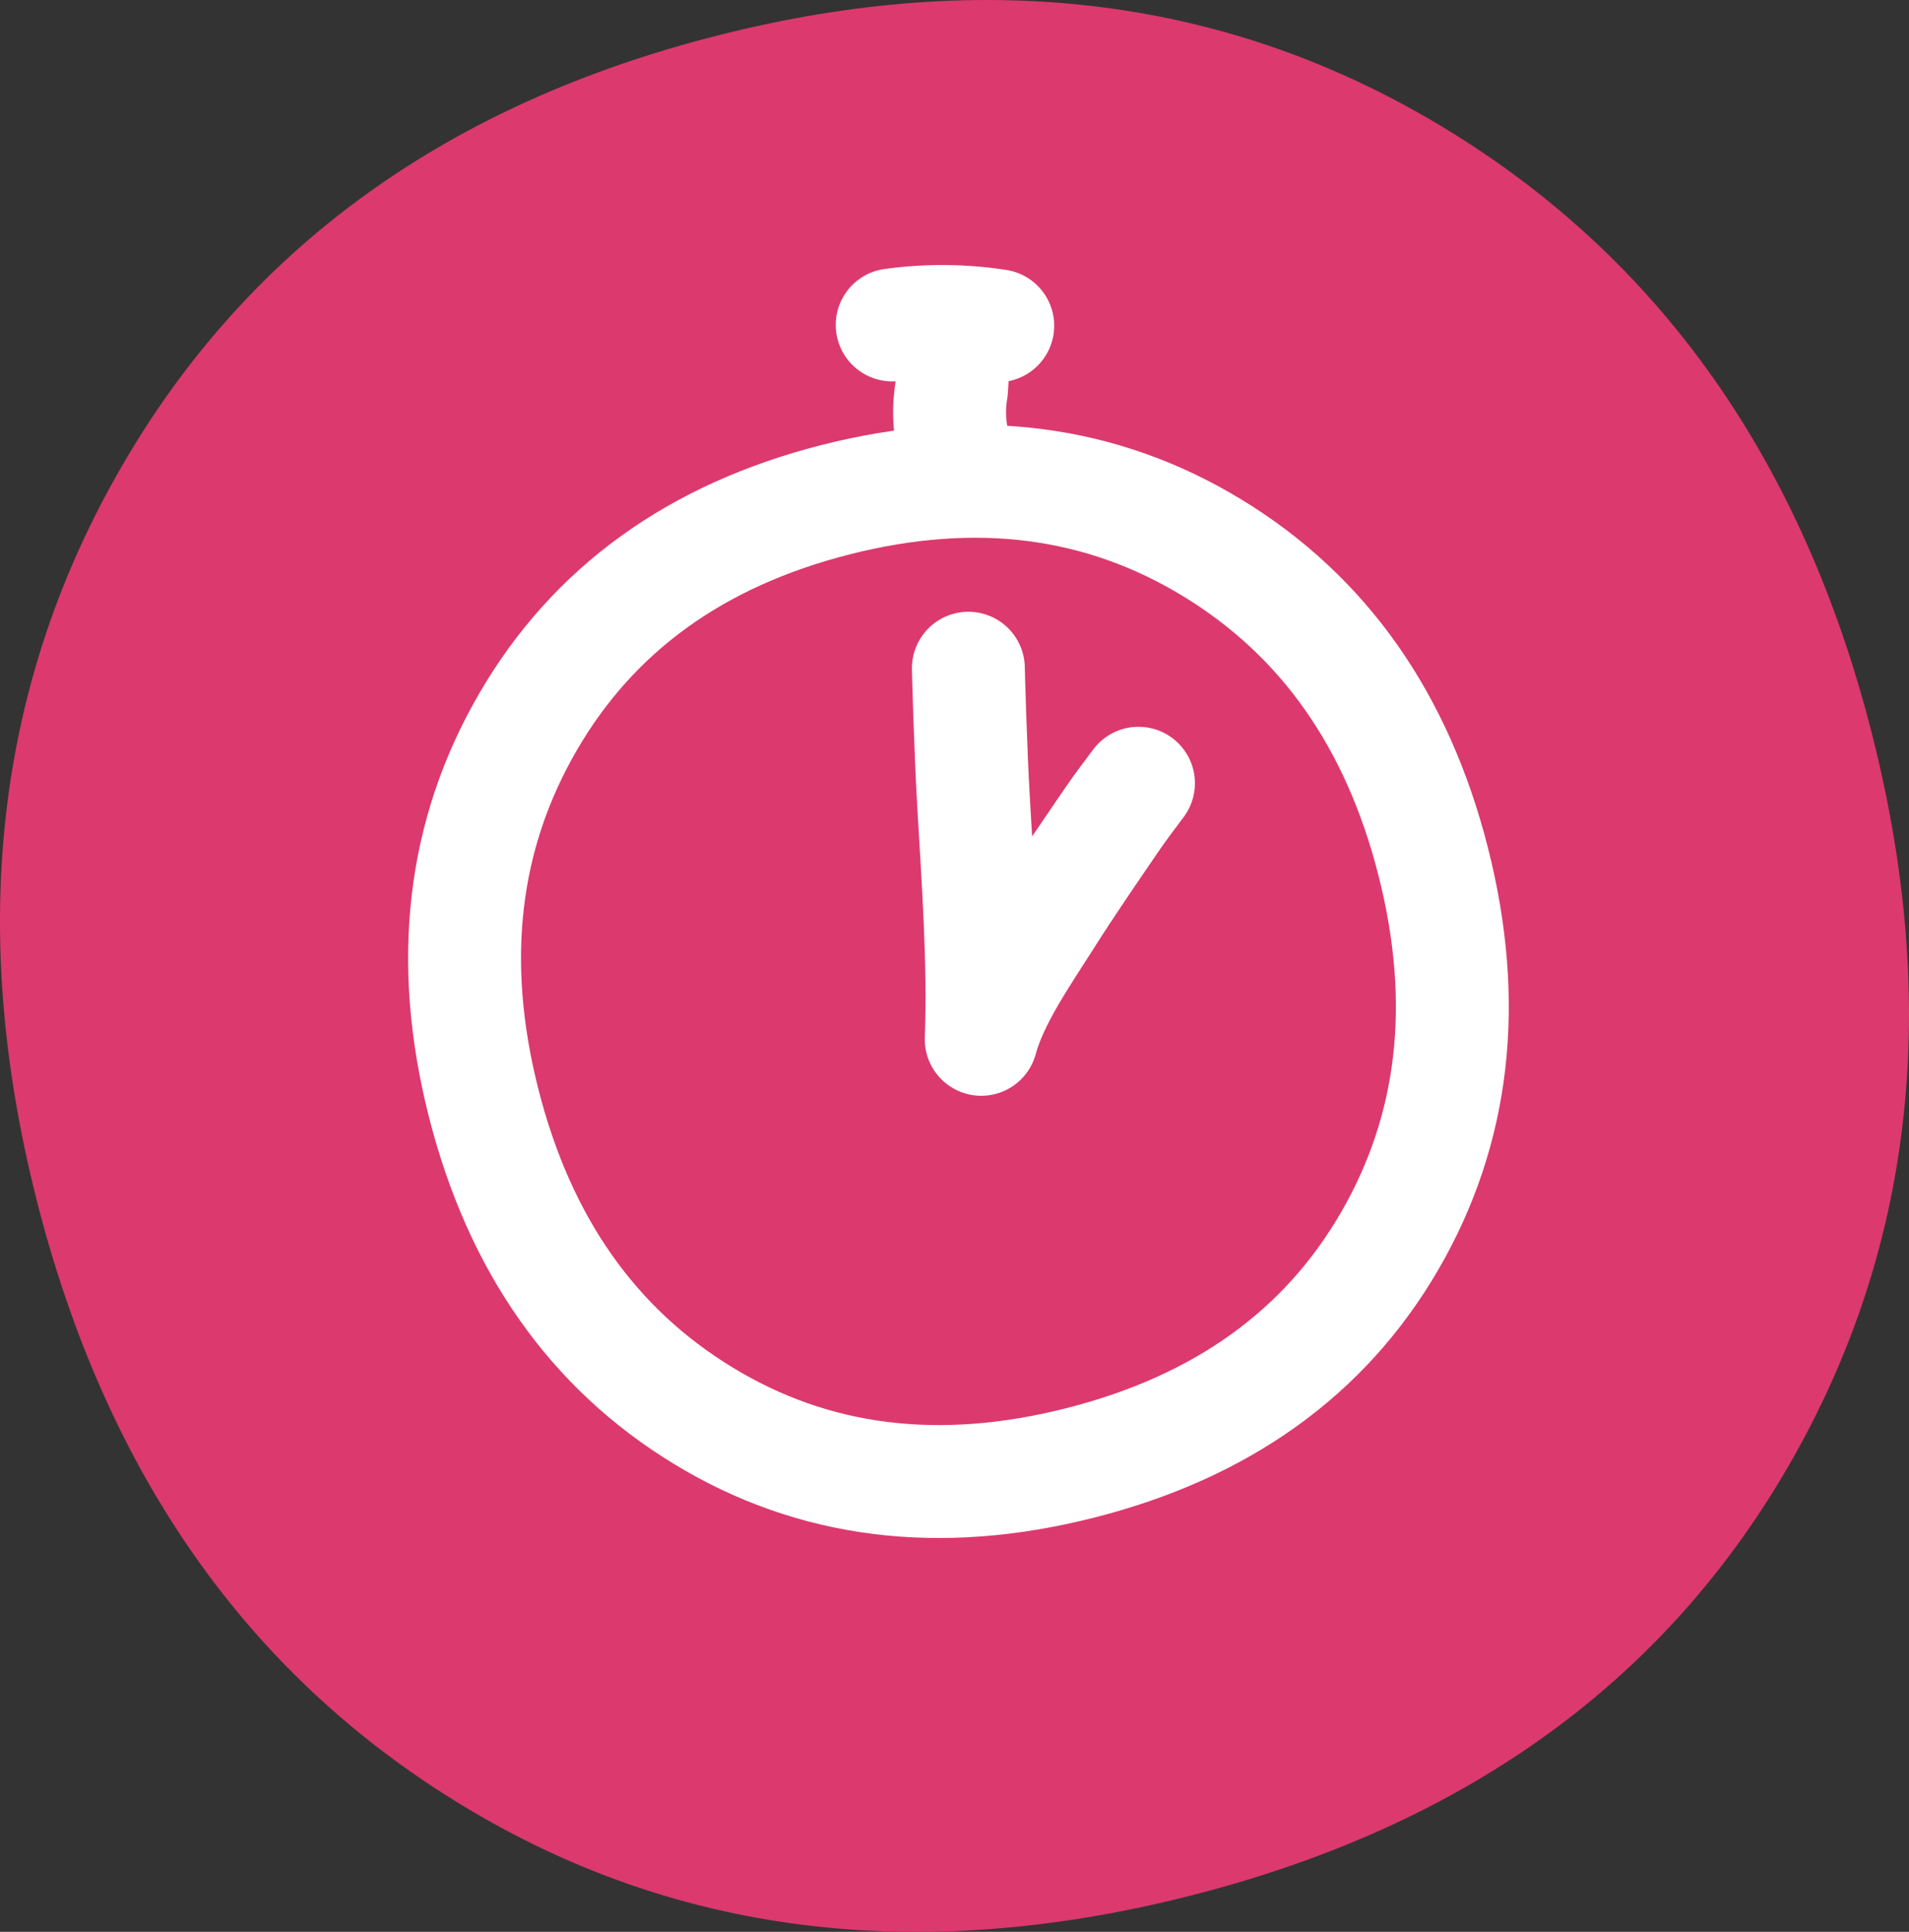
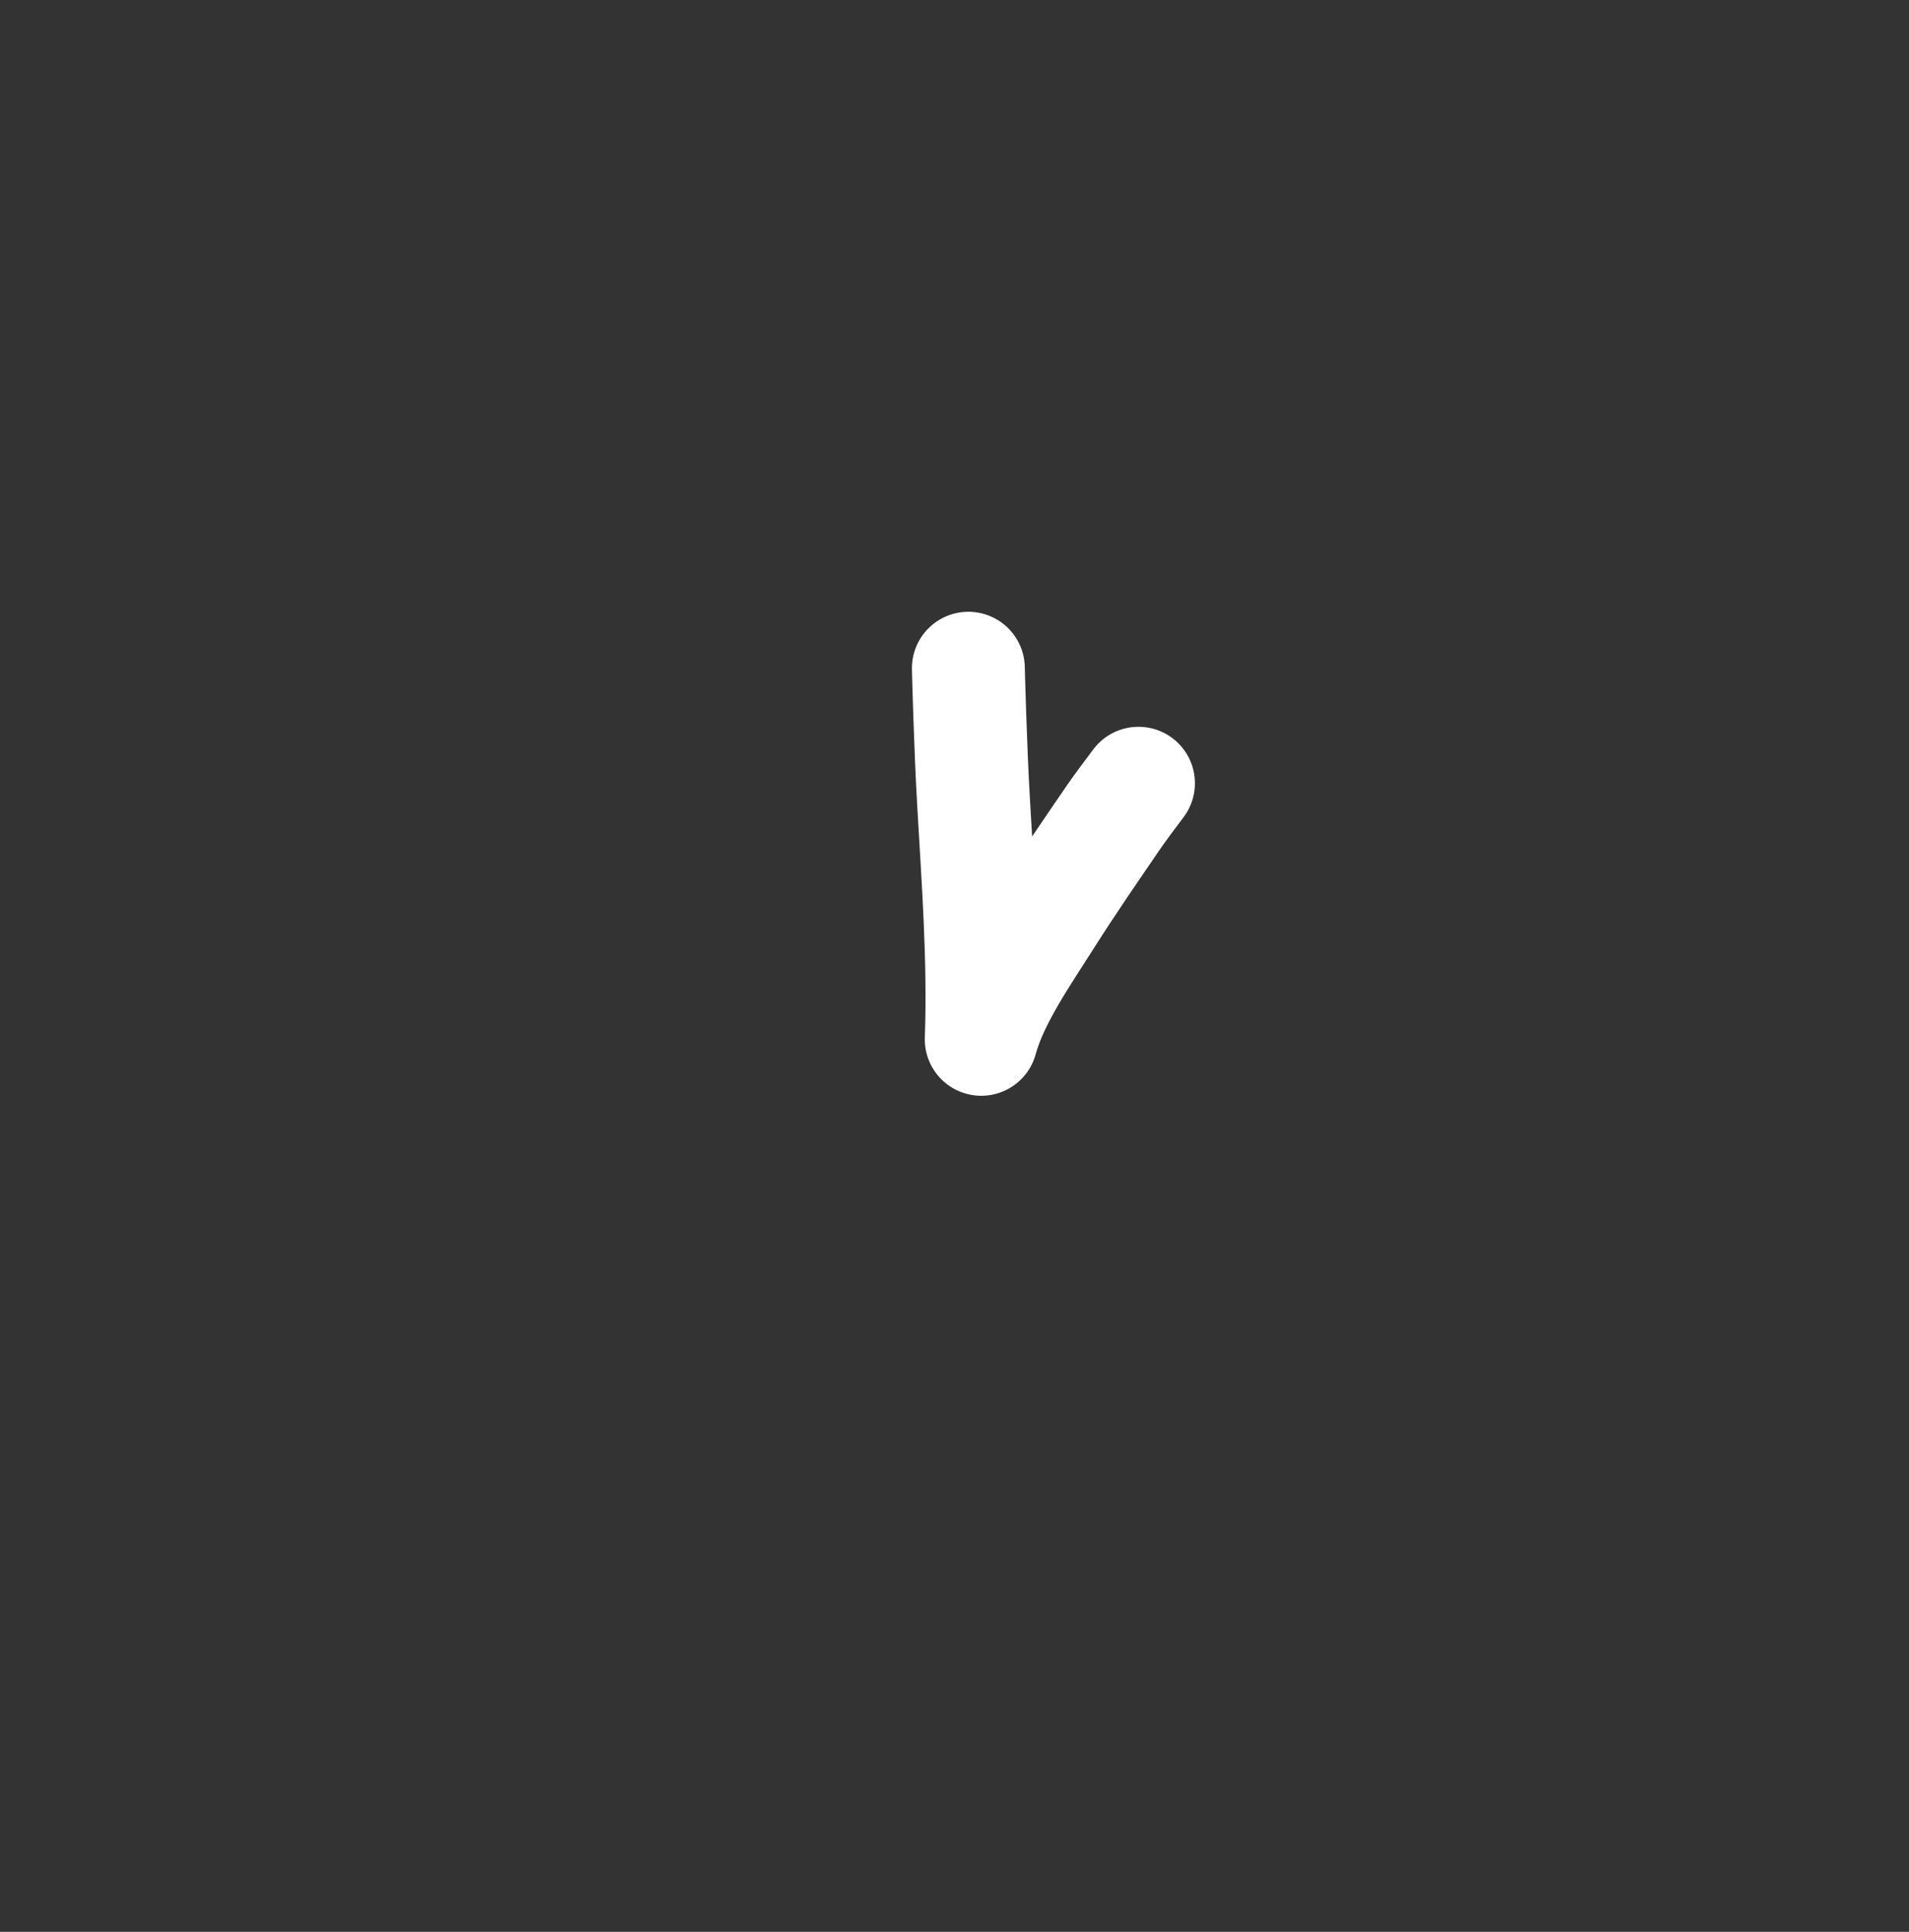
<svg xmlns="http://www.w3.org/2000/svg" width="92.431" height="93.533" viewBox="0 0 92.431 93.533">
  <rect x="0" y="0" width="92.431" height="93.533" fill="#333333" stroke="none" />
  <g>
-     <path d="M70,6.238Q54.385-3.27,34.752,1.715T5.935,22.509Q-3.251,38.315,1.78,58.121T22.316,87.369q15.505,9.448,35.311,4.415T86.552,71.055q9.12-15.695,4.092-35.5T70,6.238" fill="#dc396f" />
-     <path d="M58.71,26.534q-8.079-4.925-18.238-2.344T25.563,34.955q-4.752,8.184-2.148,18.439T34.042,68.538q8.022,4.893,18.27,2.288T67.278,60.1Q72,51.968,69.393,41.713T58.71,26.534Z" fill="none" stroke="#fff" stroke-linecap="round" stroke-linejoin="round" stroke-width="5.467" />
    <path d="M46.887,32.353c0,.121.1,3.871.25,6.467.218,3.821.51,7.668.373,11.5.538-2,2.081-4.19,3.179-5.927,1.032-1.632,2.149-3.248,3.234-4.837.247-.361.835-1.154,1.2-1.634" fill="none" stroke="#fff" stroke-linecap="round" stroke-linejoin="round" stroke-width="5.467" />
-     <path d="M43.2,15.732a17.648,17.648,0,0,1,5.109.039" fill="none" stroke="#fff" stroke-linecap="round" stroke-linejoin="round" stroke-width="5.467" />
-     <path d="M46.138,17.945c-.039.332-.04.584-.069.935a6.491,6.491,0,0,0,.214,3.042" fill="none" stroke="#fff" stroke-linecap="round" stroke-linejoin="round" stroke-width="5.467" />
  </g>
</svg>